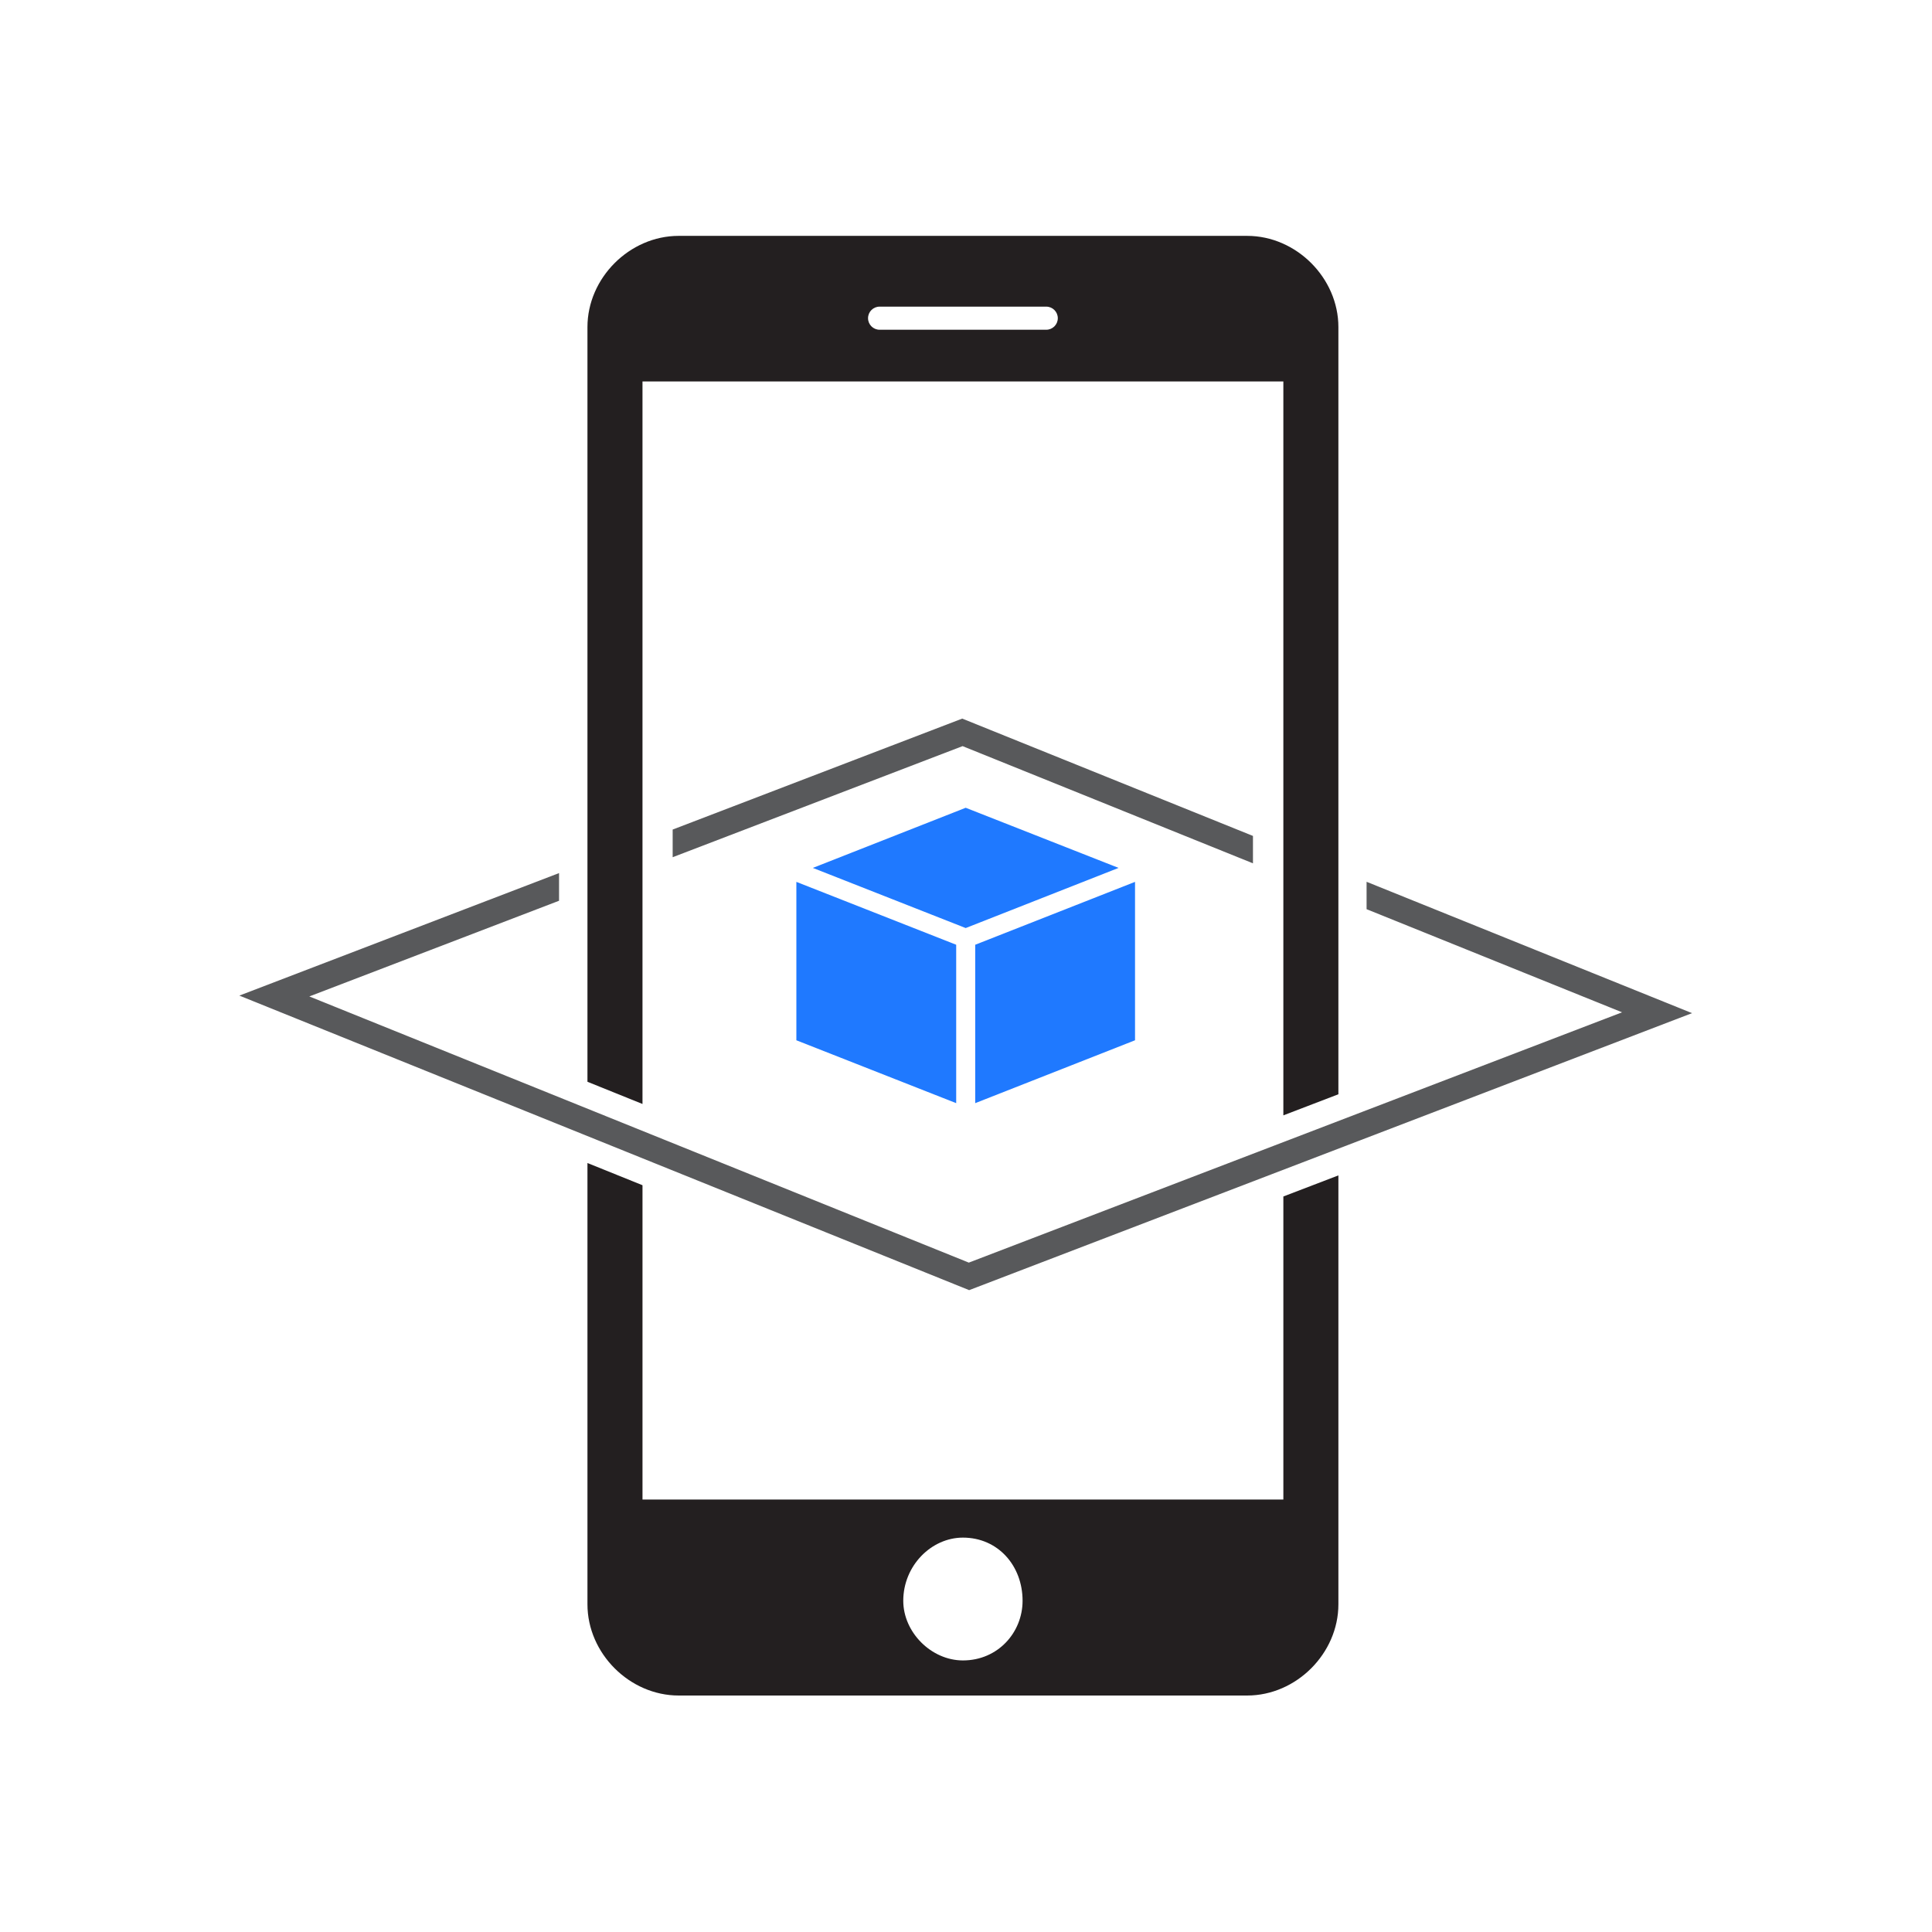
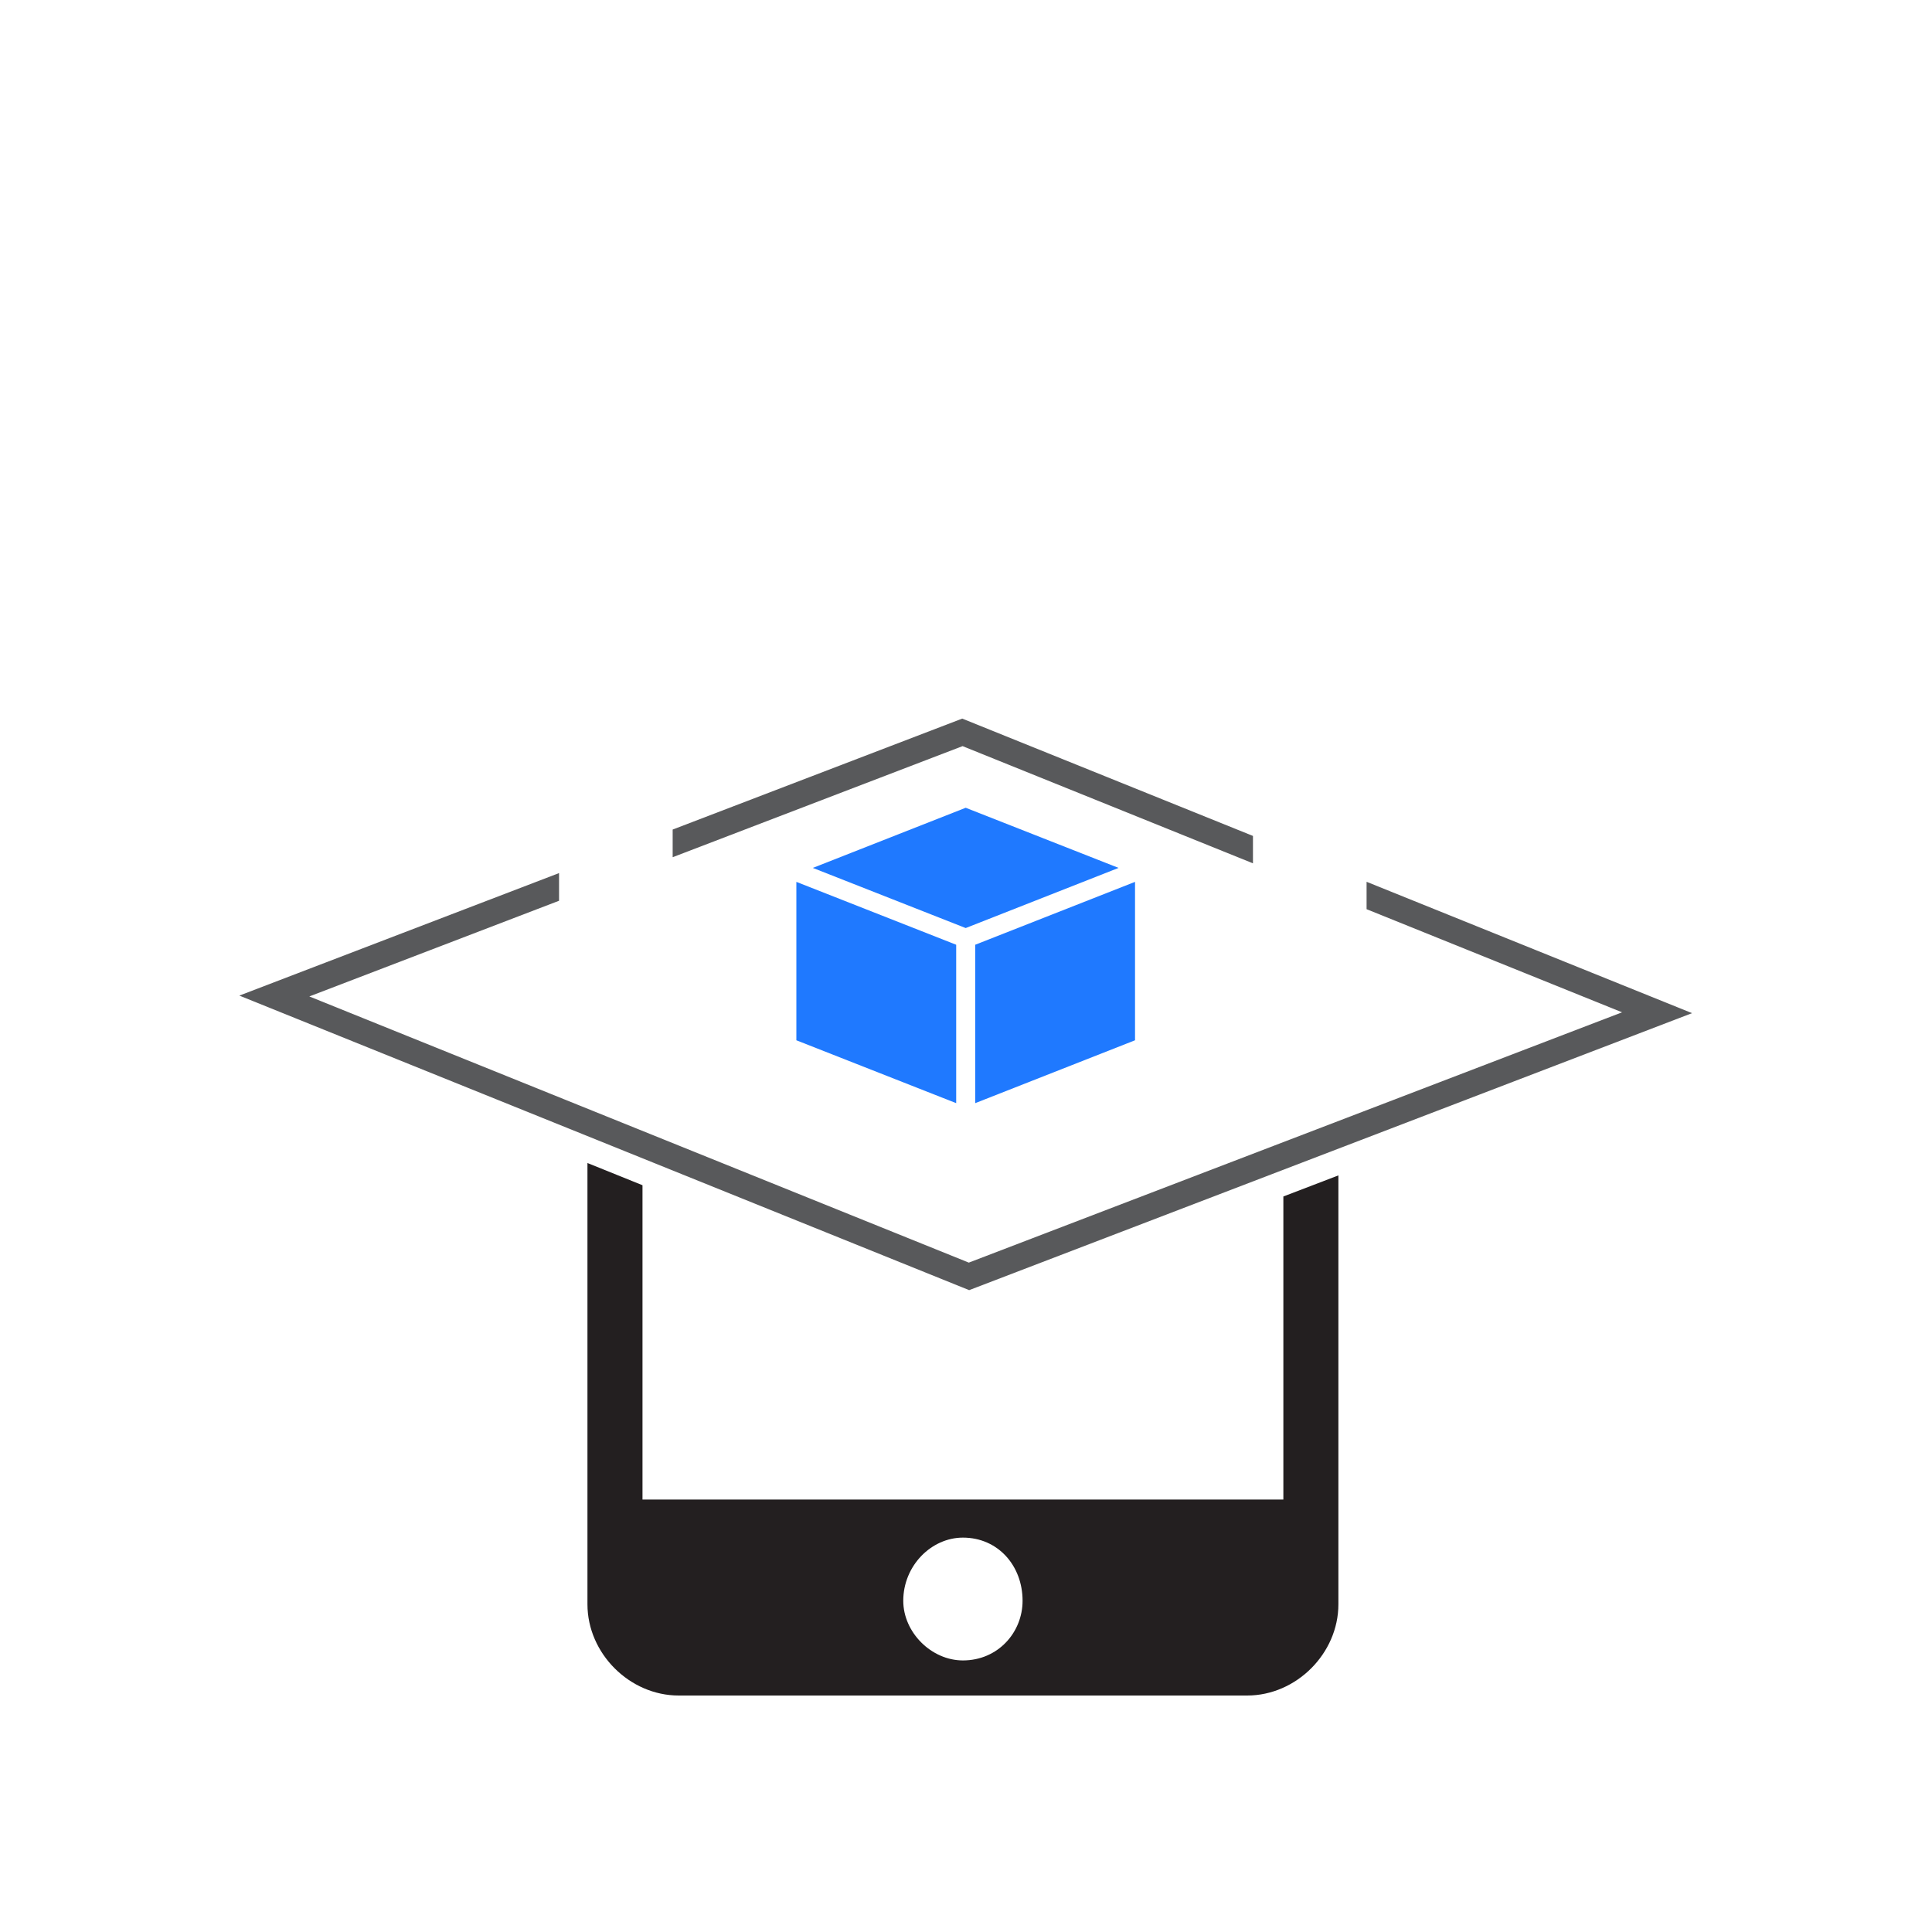
<svg xmlns="http://www.w3.org/2000/svg" width="100%" height="100%" viewBox="0 0 790 790" version="1.1" xml:space="preserve" style="fill-rule:evenodd;clip-rule:evenodd;stroke-linejoin:round;stroke-miterlimit:2;">
  <rect x="0" y="0" width="789.753" height="789.753" style="fill:none;" />
-   <path d="M240.211,442.34l0,-308.584c0,-20.088 17.219,-37.306 37.307,-37.306l232.448,-0c20.089,-0 37.307,17.218 37.307,37.306l0,313.693l-22.505,8.624l-0,-300.095l-262.051,0l-0,295.445l-22.506,-9.083Zm192.329,-312.23c-0,-2.607 -2.117,-4.724 -4.724,-4.724l-68.148,0c-2.607,0 -4.723,2.117 -4.723,4.724c-0,2.607 2.116,4.723 4.723,4.723l68.148,0c2.607,0 4.724,-2.116 4.724,-4.723Z" style="fill:#231f20;" />
  <path d="M547.273,480.622l0,175.374c0,20.088 -17.218,37.307 -37.307,37.307l-232.448,-0c-20.088,-0 -37.307,-17.219 -37.307,-37.307l0,-180.438l22.506,9.084l-0,128.523l262.051,0l-0,-123.92l22.505,-8.623Zm-153.531,198.332c14.349,0 24.393,-11.479 24.393,-24.393c-0,-14.348 -10.044,-25.827 -24.393,-25.827c-12.914,-0 -24.393,11.479 -24.393,25.827c0,12.914 11.479,24.393 24.393,24.393Z" style="fill:#231f20;" />
  <path d="M457.386,354.89l-62.51,24.593l-62.509,-24.593l62.509,-24.593l62.51,24.593Z" style="fill:#1f79ff;" />
  <path d="M464.118,360.598l0,64.774l-65.353,25.712l-0,-64.773l65.353,-25.713Z" style="fill:#1f79ff;" />
  <path d="M325.634,360.598l65.354,25.713l-0,64.773c-0,-0 -65.354,-25.712 -65.354,-25.712l0,-64.774Z" style="fill:#1f79ff;" />
  <path d="M558.798,360.566l133.086,53.713l-295.596,113.264l-298.42,-120.442l130.729,-50.092l-0,11.31l-102.116,39.128l269.671,108.839l267.119,-102.352l-104.473,-42.166l-0,-11.202Zm-283.744,-21.358l118.41,-45.371l118.876,47.978l0,11.203l-118.74,-47.924l-118.546,45.424l0,-11.31Z" style="fill:#58595b;" />
</svg>